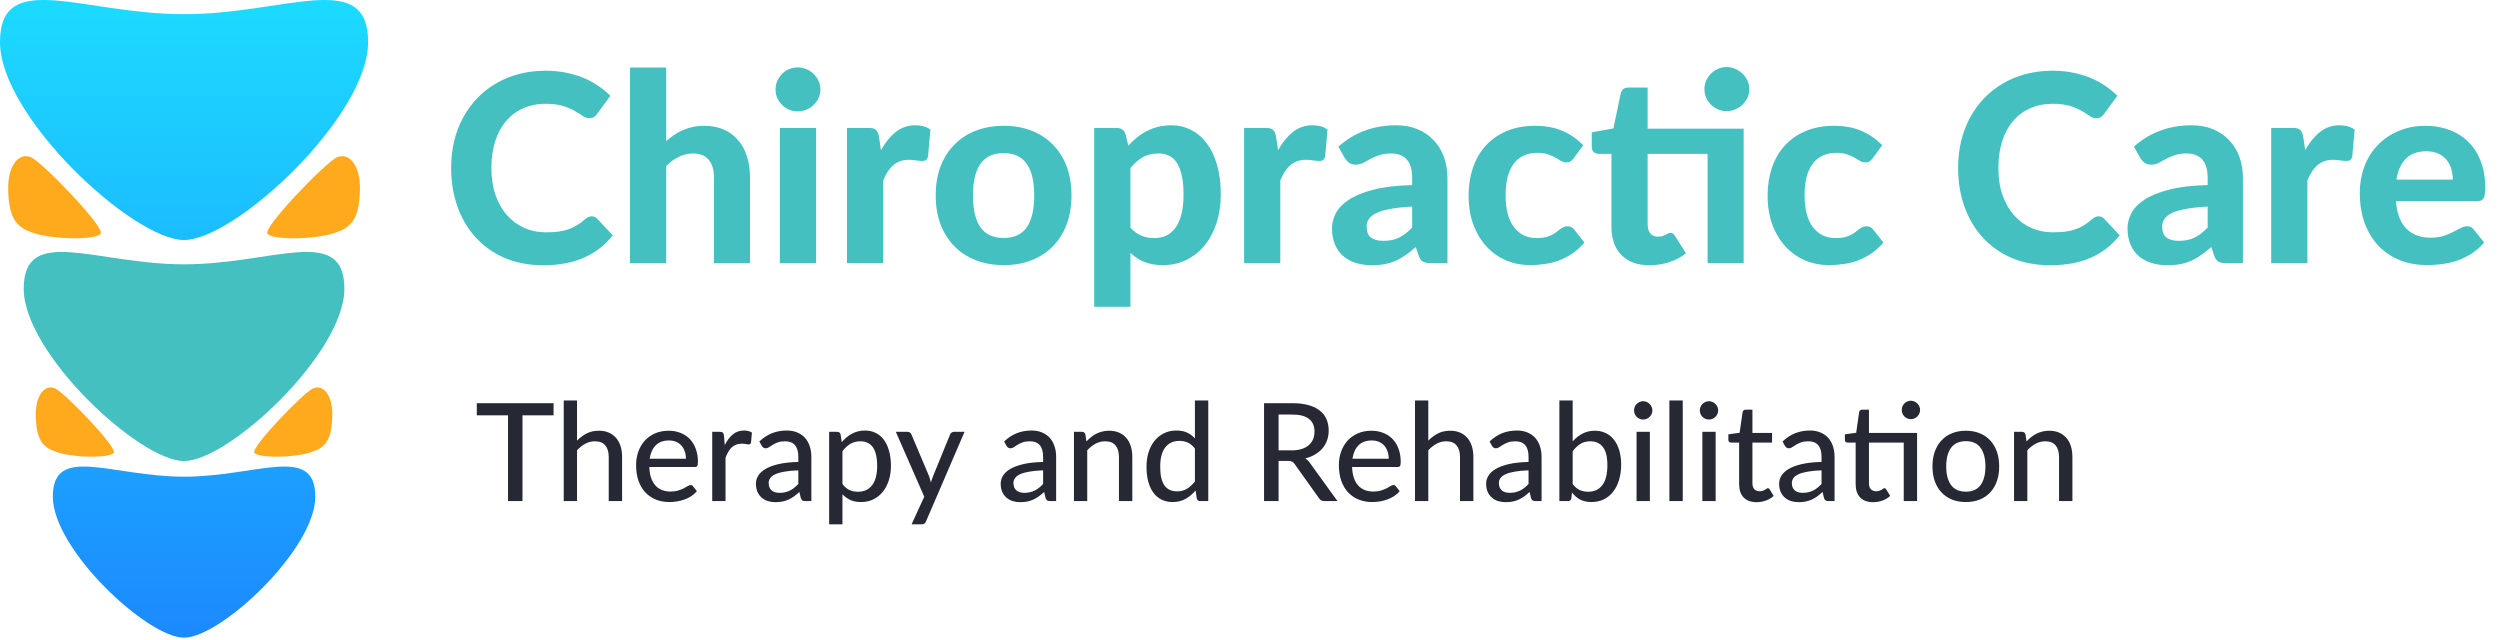
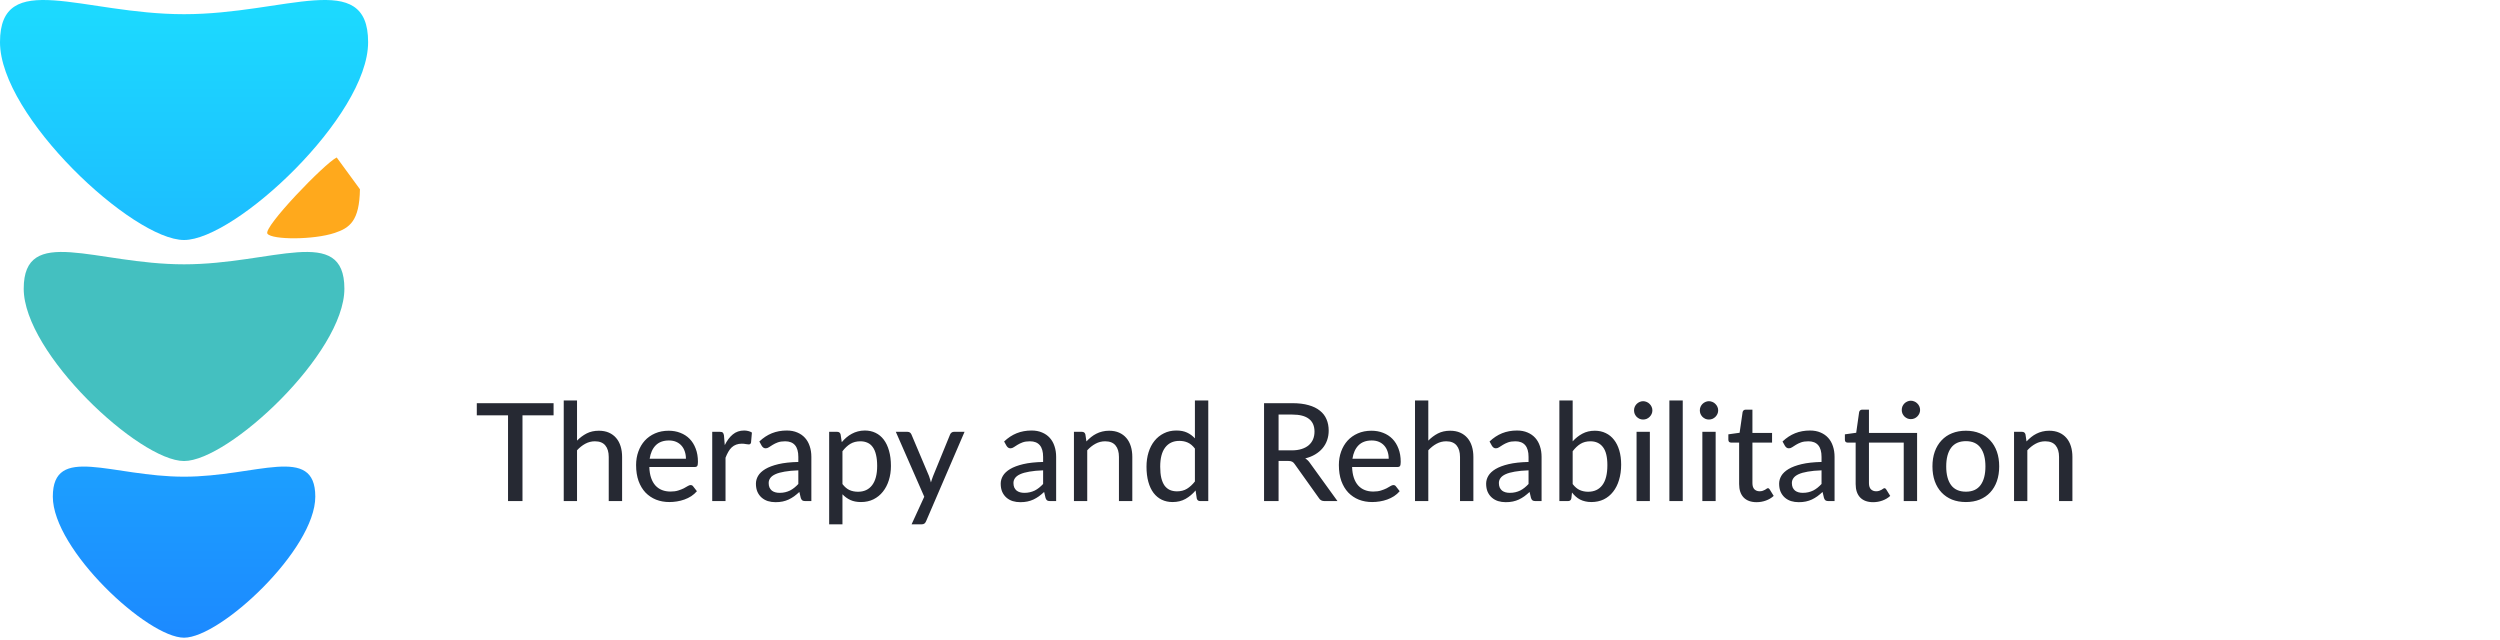
<svg xmlns="http://www.w3.org/2000/svg" width="445" height="114" viewBox="0 0 445 114" fill="none">
-   <path d="M105.309 38.504C105.699 38.504 106.025 38.644 106.29 38.925L109.069 41.89C107.699 43.633 105.994 44.956 103.955 45.859C101.932 46.762 99.519 47.213 96.717 47.213C94.18 47.213 91.899 46.785 89.876 45.929C87.852 45.057 86.132 43.851 84.716 42.31C83.299 40.769 82.209 38.94 81.447 36.823C80.684 34.706 80.302 32.395 80.302 29.888C80.302 28.207 80.481 26.612 80.84 25.102C81.213 23.576 81.75 22.175 82.451 20.899C83.151 19.622 83.992 18.471 84.972 17.443C85.969 16.416 87.089 15.544 88.335 14.828C89.58 14.097 90.934 13.544 92.397 13.17C93.876 12.781 95.448 12.587 97.114 12.587C98.359 12.587 99.534 12.696 100.64 12.914C101.76 13.132 102.803 13.435 103.768 13.824C104.733 14.213 105.621 14.688 106.43 15.248C107.255 15.793 107.995 16.393 108.648 17.046L106.29 20.268C106.15 20.471 105.971 20.65 105.753 20.805C105.535 20.961 105.239 21.039 104.866 21.039C104.492 21.039 104.111 20.907 103.722 20.642C103.348 20.378 102.881 20.082 102.321 19.755C101.776 19.428 101.083 19.132 100.243 18.868C99.418 18.603 98.367 18.471 97.091 18.471C95.674 18.471 94.374 18.727 93.191 19.241C92.008 19.755 90.989 20.502 90.132 21.483C89.292 22.448 88.638 23.639 88.171 25.055C87.704 26.472 87.471 28.083 87.471 29.888C87.471 31.71 87.72 33.336 88.218 34.768C88.731 36.185 89.424 37.383 90.296 38.364C91.183 39.345 92.211 40.092 93.378 40.606C94.561 41.104 95.822 41.353 97.161 41.353C97.954 41.353 98.671 41.314 99.309 41.236C99.963 41.158 100.562 41.026 101.107 40.839C101.667 40.652 102.188 40.411 102.671 40.115C103.169 39.819 103.667 39.446 104.165 38.995C104.337 38.854 104.516 38.738 104.702 38.644C104.889 38.551 105.092 38.504 105.309 38.504ZM118.58 25.125C119.032 24.72 119.499 24.355 119.981 24.028C120.479 23.685 121.001 23.397 121.545 23.164C122.106 22.915 122.697 22.728 123.32 22.603C123.958 22.463 124.643 22.393 125.375 22.393C126.682 22.393 127.842 22.619 128.854 23.07C129.866 23.522 130.714 24.152 131.399 24.962C132.099 25.771 132.621 26.736 132.963 27.857C133.321 28.978 133.5 30.207 133.5 31.546V46.84H127.079V31.546C127.079 30.207 126.768 29.172 126.145 28.441C125.523 27.694 124.604 27.32 123.39 27.32C122.487 27.32 121.639 27.515 120.845 27.904C120.051 28.293 119.296 28.838 118.58 29.538V46.84H112.136V12.026H118.58V25.125ZM145.263 22.767V46.84H138.818V22.767H145.263ZM146.033 15.926C146.033 16.47 145.924 16.976 145.706 17.443C145.488 17.91 145.193 18.323 144.819 18.681C144.461 19.039 144.033 19.319 143.535 19.521C143.052 19.724 142.531 19.825 141.971 19.825C141.441 19.825 140.935 19.724 140.453 19.521C139.986 19.319 139.573 19.039 139.215 18.681C138.857 18.323 138.569 17.91 138.351 17.443C138.149 16.976 138.048 16.47 138.048 15.926C138.048 15.381 138.149 14.875 138.351 14.408C138.569 13.925 138.857 13.505 139.215 13.147C139.573 12.789 139.986 12.509 140.453 12.306C140.935 12.104 141.441 12.003 141.971 12.003C142.531 12.003 143.052 12.104 143.535 12.306C144.033 12.509 144.461 12.789 144.819 13.147C145.193 13.505 145.488 13.925 145.706 14.408C145.924 14.875 146.033 15.381 146.033 15.926ZM156.81 26.736C157.572 25.366 158.452 24.285 159.448 23.491C160.444 22.697 161.612 22.3 162.95 22.3C164.04 22.3 164.927 22.557 165.612 23.07L165.192 27.834C165.114 28.145 164.99 28.363 164.818 28.487C164.663 28.596 164.445 28.651 164.165 28.651C163.916 28.651 163.558 28.62 163.091 28.558C162.624 28.48 162.188 28.441 161.783 28.441C161.191 28.441 160.662 28.526 160.195 28.698C159.744 28.869 159.339 29.11 158.981 29.421C158.623 29.733 158.296 30.114 158 30.566C157.72 31.017 157.456 31.531 157.207 32.106V46.84H150.762V22.767H154.568C155.222 22.767 155.673 22.884 155.922 23.117C156.171 23.351 156.35 23.755 156.459 24.331L156.81 26.736ZM178.675 22.393C180.481 22.393 182.123 22.681 183.602 23.257C185.081 23.833 186.349 24.658 187.408 25.732C188.466 26.791 189.284 28.083 189.86 29.608C190.436 31.134 190.724 32.854 190.724 34.768C190.724 36.683 190.436 38.411 189.86 39.952C189.284 41.477 188.466 42.777 187.408 43.851C186.349 44.925 185.081 45.75 183.602 46.326C182.123 46.902 180.481 47.19 178.675 47.19C176.854 47.19 175.196 46.902 173.702 46.326C172.223 45.75 170.955 44.925 169.896 43.851C168.838 42.777 168.013 41.477 167.421 39.952C166.845 38.411 166.557 36.683 166.557 34.768C166.557 32.854 166.845 31.134 167.421 29.608C168.013 28.083 168.838 26.791 169.896 25.732C170.955 24.658 172.223 23.833 173.702 23.257C175.196 22.681 176.854 22.393 178.675 22.393ZM178.675 42.357C180.512 42.357 181.874 41.726 182.761 40.465C183.649 39.189 184.092 37.298 184.092 34.792C184.092 32.301 183.649 30.425 182.761 29.165C181.874 27.888 180.512 27.25 178.675 27.25C176.792 27.25 175.407 27.888 174.519 29.165C173.632 30.425 173.188 32.301 173.188 34.792C173.188 37.298 173.632 39.189 174.519 40.465C175.407 41.726 176.792 42.357 178.675 42.357ZM201.214 40.489C201.821 41.189 202.475 41.68 203.176 41.96C203.892 42.24 204.654 42.38 205.464 42.38C206.242 42.38 206.95 42.232 207.589 41.937C208.227 41.641 208.772 41.182 209.223 40.559C209.69 39.921 210.048 39.111 210.297 38.131C210.546 37.15 210.671 35.983 210.671 34.628C210.671 33.29 210.562 32.153 210.344 31.219C210.141 30.285 209.846 29.53 209.456 28.954C209.083 28.378 208.624 27.966 208.079 27.717C207.534 27.452 206.927 27.32 206.258 27.32C205.121 27.32 204.164 27.546 203.386 27.997C202.623 28.433 201.899 29.079 201.214 29.935V40.489ZM200.841 25.919C201.323 25.39 201.837 24.907 202.382 24.471C202.927 24.02 203.51 23.639 204.133 23.327C204.756 23 205.425 22.751 206.141 22.58C206.857 22.393 207.635 22.3 208.476 22.3C209.768 22.3 210.951 22.58 212.025 23.14C213.115 23.685 214.048 24.487 214.827 25.545C215.605 26.588 216.212 27.873 216.648 29.398C217.084 30.924 217.302 32.667 217.302 34.628C217.302 36.434 217.053 38.107 216.555 39.648C216.072 41.174 215.379 42.497 214.477 43.618C213.574 44.738 212.484 45.618 211.208 46.256C209.947 46.879 208.538 47.19 206.981 47.19C205.674 47.19 204.561 46.995 203.643 46.606C202.74 46.217 201.93 45.688 201.214 45.019V54.615H194.77V22.767H198.739C199.549 22.767 200.086 23.14 200.35 23.888L200.841 25.919ZM227.496 26.736C228.258 25.366 229.138 24.285 230.134 23.491C231.13 22.697 232.298 22.3 233.636 22.3C234.726 22.3 235.613 22.557 236.298 23.07L235.878 27.834C235.8 28.145 235.676 28.363 235.504 28.487C235.349 28.596 235.131 28.651 234.851 28.651C234.601 28.651 234.243 28.62 233.776 28.558C233.309 28.48 232.874 28.441 232.469 28.441C231.877 28.441 231.348 28.526 230.881 28.698C230.43 28.869 230.025 29.11 229.667 29.421C229.309 29.733 228.982 30.114 228.686 30.566C228.406 31.017 228.142 31.531 227.892 32.106V46.84H221.448V22.767H225.254C225.908 22.767 226.359 22.884 226.608 23.117C226.857 23.351 227.036 23.755 227.145 24.331L227.496 26.736ZM251.363 36.776C249.791 36.854 248.483 36.994 247.44 37.197C246.397 37.383 245.564 37.633 244.942 37.944C244.335 38.255 243.899 38.613 243.634 39.018C243.385 39.407 243.261 39.835 243.261 40.302C243.261 41.236 243.517 41.898 244.031 42.287C244.56 42.676 245.292 42.87 246.226 42.87C247.3 42.87 248.226 42.684 249.004 42.31C249.798 41.921 250.584 41.322 251.363 40.512V36.776ZM238.241 26.106C239.657 24.829 241.221 23.88 242.934 23.257C244.646 22.619 246.498 22.3 248.491 22.3C249.923 22.3 251.199 22.533 252.32 23C253.456 23.467 254.414 24.121 255.192 24.962C255.986 25.787 256.593 26.775 257.013 27.927C257.434 29.079 257.644 30.34 257.644 31.71V46.84H254.702C254.095 46.84 253.628 46.754 253.301 46.583C252.989 46.412 252.733 46.054 252.53 45.509L252.017 43.968C251.409 44.497 250.818 44.964 250.242 45.369C249.682 45.774 249.098 46.116 248.491 46.396C247.884 46.661 247.23 46.863 246.529 47.003C245.845 47.143 245.074 47.213 244.218 47.213C243.159 47.213 242.194 47.073 241.323 46.793C240.451 46.513 239.696 46.1 239.058 45.556C238.435 44.995 237.953 44.303 237.61 43.478C237.268 42.653 237.096 41.703 237.096 40.629C237.096 39.742 237.322 38.854 237.774 37.967C238.225 37.08 238.995 36.278 240.085 35.562C241.19 34.831 242.654 34.231 244.475 33.764C246.312 33.282 248.608 33.009 251.363 32.947V31.71C251.363 30.2 251.044 29.095 250.405 28.394C249.767 27.678 248.849 27.32 247.65 27.32C246.763 27.32 246.024 27.429 245.432 27.647C244.841 27.849 244.319 28.075 243.868 28.324C243.432 28.558 243.019 28.783 242.63 29.001C242.241 29.203 241.79 29.305 241.276 29.305C240.824 29.305 240.443 29.196 240.132 28.978C239.836 28.744 239.587 28.472 239.385 28.16L238.241 26.106ZM280.139 28.137C279.952 28.386 279.766 28.581 279.579 28.721C279.392 28.845 279.127 28.908 278.785 28.908C278.474 28.908 278.17 28.822 277.874 28.651C277.594 28.464 277.267 28.27 276.894 28.067C276.52 27.849 276.076 27.655 275.563 27.483C275.049 27.297 274.411 27.203 273.648 27.203C272.683 27.203 271.842 27.382 271.126 27.74C270.426 28.083 269.842 28.581 269.375 29.235C268.908 29.888 268.558 30.682 268.324 31.616C268.107 32.55 267.998 33.601 267.998 34.768C267.998 37.228 268.488 39.111 269.469 40.419C270.465 41.726 271.819 42.38 273.531 42.38C274.123 42.38 274.629 42.334 275.049 42.24C275.485 42.131 275.858 41.999 276.17 41.843C276.497 41.688 276.777 41.516 277.01 41.329C277.244 41.143 277.462 40.971 277.664 40.816C277.882 40.66 278.092 40.536 278.295 40.442C278.512 40.333 278.754 40.279 279.018 40.279C279.516 40.279 279.906 40.465 280.186 40.839L282.03 43.174C281.345 43.968 280.614 44.63 279.836 45.159C279.057 45.672 278.248 46.085 277.407 46.396C276.582 46.692 275.742 46.894 274.886 47.003C274.029 47.128 273.181 47.19 272.34 47.19C270.862 47.19 269.461 46.918 268.138 46.373C266.815 45.812 265.655 45.003 264.659 43.944C263.662 42.886 262.869 41.586 262.277 40.045C261.701 38.504 261.413 36.745 261.413 34.768C261.413 33.009 261.67 31.375 262.184 29.865C262.697 28.355 263.452 27.047 264.448 25.942C265.445 24.837 266.674 23.973 268.138 23.351C269.616 22.712 271.321 22.393 273.251 22.393C275.088 22.393 276.699 22.689 278.084 23.281C279.47 23.872 280.715 24.728 281.82 25.849L280.139 28.137ZM310.37 46.84H303.949V27.39H293.279V39.952C293.279 40.621 293.435 41.15 293.746 41.54C294.073 41.929 294.532 42.123 295.123 42.123C295.435 42.123 295.699 42.092 295.917 42.03C296.135 41.952 296.322 41.874 296.478 41.796C296.633 41.703 296.773 41.625 296.898 41.563C297.038 41.485 297.178 41.446 297.318 41.446C297.505 41.446 297.661 41.493 297.785 41.586C297.91 41.664 298.034 41.804 298.159 42.007L300.097 45.089C299.21 45.789 298.206 46.318 297.085 46.676C295.964 47.034 294.804 47.213 293.606 47.213C292.516 47.213 291.551 47.058 290.71 46.746C289.87 46.42 289.162 45.96 288.586 45.369C288.01 44.777 287.574 44.061 287.278 43.221C286.982 42.38 286.834 41.431 286.834 40.372V27.39H284.57C284.227 27.39 283.931 27.281 283.682 27.063C283.449 26.845 283.332 26.518 283.332 26.082V23.561L287.185 22.86L288.492 16.626C288.664 15.926 289.138 15.575 289.917 15.575H293.279V22.907H310.37V46.84ZM311.374 15.879C311.374 16.408 311.265 16.914 311.048 17.397C310.83 17.863 310.534 18.276 310.16 18.634C309.802 18.977 309.374 19.257 308.876 19.475C308.394 19.677 307.872 19.778 307.312 19.778C306.782 19.778 306.277 19.677 305.794 19.475C305.327 19.257 304.915 18.977 304.556 18.634C304.198 18.276 303.91 17.863 303.693 17.397C303.49 16.914 303.389 16.408 303.389 15.879C303.389 15.334 303.49 14.828 303.693 14.361C303.91 13.879 304.198 13.458 304.556 13.1C304.915 12.742 305.327 12.462 305.794 12.26C306.277 12.042 306.782 11.933 307.312 11.933C307.872 11.933 308.394 12.042 308.876 12.26C309.374 12.462 309.802 12.742 310.16 13.1C310.534 13.458 310.83 13.879 311.048 14.361C311.265 14.828 311.374 15.334 311.374 15.879ZM333.359 28.137C333.172 28.386 332.985 28.581 332.798 28.721C332.612 28.845 332.347 28.908 332.005 28.908C331.693 28.908 331.39 28.822 331.094 28.651C330.814 28.464 330.487 28.27 330.113 28.067C329.74 27.849 329.296 27.655 328.782 27.483C328.269 27.297 327.63 27.203 326.868 27.203C325.903 27.203 325.062 27.382 324.346 27.74C323.646 28.083 323.062 28.581 322.595 29.235C322.128 29.888 321.778 30.682 321.544 31.616C321.326 32.55 321.217 33.601 321.217 34.768C321.217 37.228 321.708 39.111 322.688 40.419C323.684 41.726 325.039 42.38 326.751 42.38C327.342 42.38 327.848 42.334 328.269 42.24C328.705 42.131 329.078 41.999 329.389 41.843C329.716 41.688 329.996 41.516 330.23 41.329C330.463 41.143 330.681 40.971 330.884 40.816C331.102 40.66 331.312 40.536 331.514 40.442C331.732 40.333 331.973 40.279 332.238 40.279C332.736 40.279 333.125 40.465 333.405 40.839L335.25 43.174C334.565 43.968 333.834 44.63 333.055 45.159C332.277 45.672 331.467 46.085 330.627 46.396C329.802 46.692 328.961 46.894 328.105 47.003C327.249 47.128 326.401 47.19 325.56 47.19C324.081 47.19 322.68 46.918 321.357 46.373C320.034 45.812 318.875 45.003 317.878 43.944C316.882 42.886 316.088 41.586 315.497 40.045C314.921 38.504 314.633 36.745 314.633 34.768C314.633 33.009 314.89 31.375 315.403 29.865C315.917 28.355 316.672 27.047 317.668 25.942C318.664 24.837 319.894 23.973 321.357 23.351C322.836 22.712 324.541 22.393 326.471 22.393C328.308 22.393 329.919 22.689 331.304 23.281C332.689 23.872 333.935 24.728 335.04 25.849L333.359 28.137ZM373.551 38.504C373.94 38.504 374.267 38.644 374.532 38.925L377.31 41.89C375.94 43.633 374.236 44.956 372.197 45.859C370.173 46.762 367.76 47.213 364.959 47.213C362.421 47.213 360.141 46.785 358.117 45.929C356.094 45.057 354.374 43.851 352.957 42.31C351.541 40.769 350.451 38.94 349.688 36.823C348.925 34.706 348.544 32.395 348.544 29.888C348.544 28.207 348.723 26.612 349.081 25.102C349.455 23.576 349.992 22.175 350.692 20.899C351.393 19.622 352.233 18.471 353.214 17.443C354.21 16.416 355.331 15.544 356.576 14.828C357.822 14.097 359.176 13.544 360.639 13.17C362.118 12.781 363.69 12.587 365.355 12.587C366.601 12.587 367.776 12.696 368.881 12.914C370.002 13.132 371.045 13.435 372.01 13.824C372.975 14.213 373.862 14.688 374.672 15.248C375.497 15.793 376.236 16.393 376.89 17.046L374.532 20.268C374.392 20.471 374.213 20.65 373.995 20.805C373.777 20.961 373.481 21.039 373.107 21.039C372.734 21.039 372.352 20.907 371.963 20.642C371.59 20.378 371.123 20.082 370.562 19.755C370.018 19.428 369.325 19.132 368.484 18.868C367.659 18.603 366.609 18.471 365.332 18.471C363.916 18.471 362.616 18.727 361.433 19.241C360.25 19.755 359.23 20.502 358.374 21.483C357.534 22.448 356.88 23.639 356.413 25.055C355.946 26.472 355.712 28.083 355.712 29.888C355.712 31.71 355.961 33.336 356.459 34.768C356.973 36.185 357.666 37.383 358.538 38.364C359.425 39.345 360.452 40.092 361.62 40.606C362.803 41.104 364.064 41.353 365.402 41.353C366.196 41.353 366.912 41.314 367.55 41.236C368.204 41.158 368.803 41.026 369.348 40.839C369.909 40.652 370.43 40.411 370.913 40.115C371.411 39.819 371.909 39.446 372.407 38.995C372.578 38.854 372.757 38.738 372.944 38.644C373.131 38.551 373.333 38.504 373.551 38.504ZM392.963 36.776C391.39 36.854 390.083 36.994 389.04 37.197C387.997 37.383 387.164 37.633 386.542 37.944C385.934 38.255 385.499 38.613 385.234 39.018C384.985 39.407 384.86 39.835 384.86 40.302C384.86 41.236 385.117 41.898 385.631 42.287C386.16 42.676 386.892 42.87 387.826 42.87C388.9 42.87 389.826 42.684 390.604 42.31C391.398 41.921 392.184 41.322 392.963 40.512V36.776ZM379.84 26.106C381.257 24.829 382.821 23.88 384.534 23.257C386.246 22.619 388.098 22.3 390.091 22.3C391.523 22.3 392.799 22.533 393.92 23C395.056 23.467 396.014 24.121 396.792 24.962C397.586 25.787 398.193 26.775 398.613 27.927C399.033 29.079 399.243 30.34 399.243 31.71V46.84H396.302C395.694 46.84 395.227 46.754 394.901 46.583C394.589 46.412 394.332 46.054 394.13 45.509L393.616 43.968C393.009 44.497 392.418 44.964 391.842 45.369C391.281 45.774 390.698 46.116 390.091 46.396C389.484 46.661 388.83 46.863 388.129 47.003C387.444 47.143 386.674 47.213 385.818 47.213C384.759 47.213 383.794 47.073 382.922 46.793C382.051 46.513 381.296 46.1 380.658 45.556C380.035 44.995 379.552 44.303 379.21 43.478C378.867 42.653 378.696 41.703 378.696 40.629C378.696 39.742 378.922 38.854 379.373 37.967C379.825 37.08 380.595 36.278 381.685 35.562C382.79 34.831 384.253 34.231 386.075 33.764C387.911 33.282 390.207 33.009 392.963 32.947V31.71C392.963 30.2 392.643 29.095 392.005 28.394C391.367 27.678 390.449 27.32 389.25 27.32C388.363 27.32 387.623 27.429 387.032 27.647C386.44 27.849 385.919 28.075 385.467 28.324C385.032 28.558 384.619 28.783 384.23 29.001C383.841 29.203 383.389 29.305 382.876 29.305C382.424 29.305 382.043 29.196 381.732 28.978C381.436 28.744 381.187 28.472 380.984 28.16L379.84 26.106ZM410.321 26.736C411.084 25.366 411.963 24.285 412.96 23.491C413.956 22.697 415.123 22.3 416.462 22.3C417.552 22.3 418.439 22.557 419.124 23.07L418.704 27.834C418.626 28.145 418.501 28.363 418.33 28.487C418.174 28.596 417.956 28.651 417.676 28.651C417.427 28.651 417.069 28.62 416.602 28.558C416.135 28.48 415.699 28.441 415.295 28.441C414.703 28.441 414.174 28.526 413.707 28.698C413.255 28.869 412.851 29.11 412.493 29.421C412.135 29.733 411.808 30.114 411.512 30.566C411.232 31.017 410.967 31.531 410.718 32.106V46.84H404.274V22.767H408.08C408.733 22.767 409.185 22.884 409.434 23.117C409.683 23.351 409.862 23.755 409.971 24.331L410.321 26.736ZM436.6 31.966C436.6 31.297 436.507 30.659 436.32 30.052C436.149 29.445 435.868 28.908 435.479 28.441C435.09 27.974 434.6 27.608 434.008 27.343C433.417 27.063 432.708 26.923 431.883 26.923C430.342 26.923 429.136 27.359 428.264 28.231C427.393 29.102 426.824 30.348 426.56 31.966H436.6ZM426.466 35.796C426.669 38.053 427.307 39.703 428.381 40.746C429.471 41.789 430.887 42.31 432.631 42.31C433.518 42.31 434.281 42.209 434.919 42.007C435.573 41.789 436.141 41.555 436.623 41.306C437.121 41.041 437.565 40.808 437.954 40.606C438.359 40.388 438.756 40.279 439.145 40.279C439.643 40.279 440.032 40.465 440.312 40.839L442.18 43.174C441.495 43.968 440.741 44.63 439.916 45.159C439.091 45.672 438.234 46.085 437.347 46.396C436.46 46.692 435.565 46.894 434.662 47.003C433.759 47.128 432.887 47.19 432.047 47.19C430.366 47.19 428.794 46.918 427.33 46.373C425.883 45.812 424.614 44.995 423.524 43.921C422.45 42.832 421.602 41.485 420.979 39.882C420.357 38.279 420.045 36.418 420.045 34.301C420.045 32.667 420.31 31.126 420.839 29.678C421.384 28.231 422.162 26.97 423.174 25.896C424.186 24.822 425.416 23.973 426.863 23.351C428.311 22.712 429.945 22.393 431.767 22.393C433.308 22.393 434.724 22.642 436.016 23.14C437.324 23.623 438.445 24.331 439.378 25.265C440.328 26.199 441.06 27.351 441.573 28.721C442.103 30.075 442.367 31.624 442.367 33.367C442.367 33.85 442.344 34.247 442.297 34.558C442.25 34.87 442.173 35.119 442.064 35.305C441.955 35.492 441.807 35.624 441.62 35.702C441.433 35.765 441.192 35.796 440.896 35.796H426.466Z" fill="#44C0C0" />
  <path d="M98.537 73.926H93.002V89.194H90.429V73.926H84.87V71.765H98.537V73.926ZM102.711 78.429C103.229 77.903 103.8 77.478 104.423 77.154C105.054 76.831 105.778 76.669 106.595 76.669C107.275 76.669 107.87 76.782 108.38 77.008C108.897 77.235 109.33 77.555 109.678 77.967C110.026 78.372 110.289 78.861 110.467 79.436C110.645 80.01 110.734 80.646 110.734 81.341V89.194H108.355V81.341C108.355 80.46 108.153 79.776 107.748 79.29C107.344 78.797 106.725 78.55 105.891 78.55C105.285 78.55 104.714 78.696 104.18 78.987C103.654 79.27 103.165 79.659 102.711 80.152V89.194H100.345V71.28H102.711V78.429ZM122.096 81.657C122.096 81.188 122.028 80.755 121.89 80.358C121.761 79.962 121.566 79.618 121.307 79.327C121.049 79.035 120.733 78.809 120.361 78.647C119.989 78.485 119.56 78.404 119.074 78.404C118.079 78.404 117.294 78.692 116.72 79.266C116.153 79.841 115.793 80.638 115.639 81.657H122.096ZM124.051 87.434C123.759 87.774 123.423 88.07 123.043 88.32C122.663 88.563 122.258 88.761 121.829 88.915C121.401 89.069 120.955 89.182 120.494 89.255C120.041 89.328 119.592 89.364 119.147 89.364C118.297 89.364 117.509 89.223 116.78 88.939C116.06 88.648 115.433 88.227 114.899 87.677C114.373 87.119 113.96 86.431 113.661 85.614C113.37 84.788 113.224 83.842 113.224 82.774C113.224 81.916 113.358 81.119 113.625 80.383C113.892 79.638 114.272 78.991 114.765 78.441C115.267 77.891 115.878 77.458 116.598 77.142C117.318 76.826 118.128 76.669 119.026 76.669C119.778 76.669 120.47 76.794 121.101 77.045C121.74 77.288 122.291 77.644 122.752 78.113C123.213 78.582 123.573 79.161 123.832 79.849C124.099 80.536 124.233 81.321 124.233 82.203C124.233 82.567 124.192 82.814 124.111 82.944C124.03 83.065 123.881 83.126 123.662 83.126H115.579C115.603 83.862 115.708 84.505 115.894 85.055C116.08 85.598 116.335 86.051 116.659 86.415C116.991 86.779 117.383 87.05 117.836 87.228C118.289 87.406 118.795 87.495 119.353 87.495C119.879 87.495 120.332 87.434 120.713 87.313C121.101 87.192 121.433 87.062 121.708 86.925C121.991 86.779 122.226 86.645 122.412 86.524C122.606 86.403 122.776 86.342 122.922 86.342C123.116 86.342 123.266 86.415 123.371 86.561L124.051 87.434ZM129.01 79.23C129.406 78.421 129.884 77.785 130.442 77.324C131 76.863 131.672 76.632 132.457 76.632C132.724 76.632 132.975 76.665 133.209 76.729C133.452 76.786 133.662 76.875 133.84 76.996L133.683 78.781C133.626 78.999 133.492 79.108 133.282 79.108C133.169 79.108 132.999 79.088 132.772 79.048C132.546 78.999 132.303 78.975 132.044 78.975C131.664 78.975 131.328 79.031 131.037 79.145C130.745 79.25 130.482 79.412 130.248 79.63C130.021 79.841 129.819 80.103 129.641 80.419C129.463 80.727 129.297 81.079 129.143 81.475V89.194H126.776V76.863H128.136C128.395 76.863 128.569 76.911 128.658 77.008C128.755 77.097 128.824 77.259 128.864 77.494L129.01 79.23ZM142.103 83.72C141.141 83.753 140.323 83.83 139.652 83.951C138.98 84.064 138.434 84.218 138.013 84.412C137.592 84.606 137.289 84.837 137.103 85.104C136.917 85.363 136.824 85.654 136.824 85.978C136.824 86.285 136.872 86.552 136.969 86.779C137.075 86.998 137.212 87.18 137.382 87.325C137.56 87.463 137.766 87.564 138.001 87.629C138.236 87.693 138.491 87.726 138.766 87.726C139.13 87.726 139.462 87.689 139.761 87.617C140.068 87.544 140.356 87.442 140.623 87.313C140.89 87.175 141.145 87.01 141.387 86.815C141.63 86.621 141.869 86.399 142.103 86.148V83.72ZM135.161 78.586C135.849 77.931 136.593 77.441 137.394 77.118C138.203 76.794 139.089 76.632 140.052 76.632C140.756 76.632 141.379 76.75 141.921 76.984C142.463 77.211 142.921 77.53 143.293 77.943C143.665 78.356 143.944 78.849 144.13 79.424C144.325 79.998 144.422 80.633 144.422 81.329V89.194H143.366C143.131 89.194 142.953 89.158 142.832 89.085C142.71 89.004 142.613 88.859 142.54 88.648L142.285 87.568C141.97 87.859 141.658 88.118 141.351 88.345C141.043 88.563 140.72 88.753 140.38 88.915C140.048 89.069 139.692 89.186 139.312 89.267C138.932 89.348 138.511 89.388 138.05 89.388C137.564 89.388 137.107 89.324 136.678 89.194C136.257 89.057 135.889 88.85 135.574 88.575C135.258 88.3 135.007 87.956 134.821 87.544C134.643 87.131 134.554 86.65 134.554 86.099C134.554 85.614 134.683 85.149 134.942 84.704C135.209 84.25 135.638 83.846 136.229 83.49C136.828 83.134 137.605 82.843 138.559 82.616C139.522 82.389 140.704 82.26 142.103 82.228V81.329C142.103 80.399 141.905 79.703 141.509 79.242C141.112 78.781 140.53 78.55 139.761 78.55C139.243 78.55 138.806 78.615 138.45 78.744C138.102 78.874 137.799 79.019 137.54 79.181C137.289 79.335 137.066 79.476 136.872 79.606C136.686 79.735 136.492 79.8 136.29 79.8C136.128 79.8 135.986 79.756 135.865 79.667C135.752 79.578 135.659 79.472 135.586 79.351L135.161 78.586ZM149.957 86.16C150.345 86.67 150.762 87.026 151.207 87.228C151.66 87.43 152.166 87.531 152.724 87.531C153.808 87.531 154.646 87.143 155.237 86.366C155.835 85.582 156.135 84.441 156.135 82.944C156.135 82.159 156.066 81.491 155.928 80.941C155.799 80.383 155.605 79.93 155.346 79.582C155.095 79.226 154.783 78.967 154.411 78.805C154.039 78.635 153.618 78.55 153.149 78.55C152.461 78.55 151.862 78.704 151.353 79.011C150.851 79.319 150.386 79.756 149.957 80.322V86.16ZM149.835 78.708C150.094 78.4 150.369 78.121 150.661 77.87C150.96 77.611 151.28 77.393 151.62 77.215C151.959 77.029 152.32 76.887 152.7 76.79C153.088 76.685 153.501 76.632 153.938 76.632C154.642 76.632 155.277 76.77 155.843 77.045C156.418 77.32 156.907 77.725 157.312 78.259C157.717 78.793 158.028 79.452 158.247 80.237C158.473 81.022 158.586 81.924 158.586 82.944C158.586 83.858 158.461 84.708 158.21 85.493C157.967 86.269 157.615 86.945 157.154 87.519C156.701 88.094 156.143 88.547 155.479 88.879C154.824 89.202 154.084 89.364 153.258 89.364C152.522 89.364 151.891 89.243 151.365 89C150.839 88.757 150.369 88.418 149.957 87.981V93.333H147.59V76.863H149.01C149.342 76.863 149.548 77.021 149.629 77.336L149.835 78.708ZM171.691 76.863L164.845 92.775C164.772 92.953 164.675 93.09 164.554 93.188C164.432 93.285 164.254 93.333 164.02 93.333H162.26L164.517 88.418L159.456 76.863H161.519C161.722 76.863 161.88 76.911 161.993 77.008C162.106 77.106 162.187 77.215 162.236 77.336L165.367 84.74C165.432 84.926 165.492 85.116 165.549 85.31C165.614 85.496 165.666 85.683 165.707 85.869C165.764 85.674 165.824 85.484 165.889 85.298C165.954 85.104 166.022 84.914 166.095 84.728L169.117 77.336C169.174 77.199 169.263 77.085 169.384 76.996C169.506 76.907 169.643 76.863 169.797 76.863H171.691ZM185.674 83.72C184.712 83.753 183.894 83.83 183.223 83.951C182.551 84.064 182.005 84.218 181.584 84.412C181.163 84.606 180.86 84.837 180.674 85.104C180.488 85.363 180.395 85.654 180.395 85.978C180.395 86.285 180.443 86.552 180.54 86.779C180.646 86.998 180.783 87.18 180.953 87.325C181.131 87.463 181.337 87.564 181.572 87.629C181.807 87.693 182.062 87.726 182.337 87.726C182.701 87.726 183.033 87.689 183.332 87.617C183.639 87.544 183.927 87.442 184.194 87.313C184.461 87.175 184.716 87.01 184.958 86.815C185.201 86.621 185.44 86.399 185.674 86.148V83.72ZM178.732 78.586C179.42 77.931 180.164 77.441 180.965 77.118C181.774 76.794 182.66 76.632 183.623 76.632C184.327 76.632 184.95 76.75 185.492 76.984C186.035 77.211 186.492 77.53 186.864 77.943C187.236 78.356 187.515 78.849 187.701 79.424C187.896 79.998 187.993 80.633 187.993 81.329V89.194H186.937C186.702 89.194 186.524 89.158 186.403 89.085C186.281 89.004 186.184 88.859 186.111 88.648L185.856 87.568C185.541 87.859 185.229 88.118 184.922 88.345C184.614 88.563 184.291 88.753 183.951 88.915C183.619 89.069 183.263 89.186 182.883 89.267C182.503 89.348 182.082 89.388 181.621 89.388C181.135 89.388 180.678 89.324 180.249 89.194C179.828 89.057 179.46 88.85 179.145 88.575C178.829 88.3 178.578 87.956 178.392 87.544C178.214 87.131 178.125 86.65 178.125 86.099C178.125 85.614 178.254 85.149 178.513 84.704C178.78 84.25 179.209 83.846 179.8 83.49C180.399 83.134 181.176 82.843 182.13 82.616C183.093 82.389 184.275 82.26 185.674 82.228V81.329C185.674 80.399 185.476 79.703 185.08 79.242C184.683 78.781 184.101 78.55 183.332 78.55C182.814 78.55 182.377 78.615 182.021 78.744C181.673 78.874 181.37 79.019 181.111 79.181C180.86 79.335 180.637 79.476 180.443 79.606C180.257 79.735 180.063 79.8 179.861 79.8C179.699 79.8 179.557 79.756 179.436 79.667C179.323 79.578 179.23 79.472 179.157 79.351L178.732 78.586ZM193.382 78.574C193.649 78.291 193.928 78.032 194.22 77.797C194.511 77.563 194.818 77.365 195.142 77.203C195.474 77.033 195.826 76.903 196.198 76.814C196.578 76.717 196.983 76.669 197.412 76.669C198.091 76.669 198.686 76.782 199.196 77.008C199.714 77.235 200.147 77.555 200.495 77.967C200.843 78.372 201.106 78.861 201.284 79.436C201.462 80.01 201.551 80.646 201.551 81.341V89.194H199.172V81.341C199.172 80.46 198.969 79.776 198.565 79.29C198.16 78.797 197.541 78.55 196.708 78.55C196.101 78.55 195.53 78.696 194.996 78.987C194.47 79.27 193.981 79.659 193.528 80.152V89.194H191.161V76.863H192.581C192.913 76.863 193.119 77.021 193.2 77.336L193.382 78.574ZM212.694 79.849C212.306 79.339 211.885 78.983 211.432 78.781C210.987 78.578 210.485 78.477 209.927 78.477C208.843 78.477 208.001 78.87 207.402 79.654C206.812 80.431 206.516 81.568 206.516 83.065C206.516 83.85 206.581 84.522 206.711 85.08C206.848 85.63 207.042 86.083 207.293 86.439C207.552 86.787 207.868 87.046 208.24 87.216C208.612 87.378 209.033 87.459 209.502 87.459C210.19 87.459 210.785 87.305 211.286 86.998C211.788 86.69 212.257 86.257 212.694 85.699V79.849ZM215.073 71.28V89.194H213.641C213.309 89.194 213.103 89.037 213.022 88.721L212.816 87.301C212.29 87.924 211.691 88.426 211.019 88.806C210.356 89.178 209.587 89.364 208.713 89.364C208.009 89.364 207.37 89.227 206.796 88.952C206.229 88.677 205.744 88.276 205.339 87.75C204.935 87.216 204.623 86.556 204.405 85.772C204.186 84.987 204.077 84.085 204.077 83.065C204.077 82.151 204.198 81.301 204.441 80.516C204.684 79.731 205.036 79.052 205.497 78.477C205.958 77.903 206.516 77.454 207.172 77.13C207.827 76.798 208.568 76.632 209.393 76.632C210.137 76.632 210.769 76.754 211.286 76.996C211.812 77.239 212.282 77.583 212.694 78.028V71.28H215.073ZM229.94 80.164C230.604 80.164 231.186 80.083 231.688 79.921C232.198 79.76 232.623 79.533 232.962 79.242C233.302 78.942 233.557 78.59 233.727 78.186C233.897 77.773 233.982 77.32 233.982 76.826C233.982 75.823 233.65 75.067 232.987 74.557C232.331 74.047 231.344 73.792 230.025 73.792H227.586V80.164H229.94ZM238.072 89.194H235.766C235.305 89.194 234.969 89.012 234.759 88.648L230.45 82.604C230.313 82.401 230.163 82.26 230.001 82.179C229.839 82.09 229.596 82.046 229.273 82.046H227.586V89.194H225V71.765H230.025C231.15 71.765 232.117 71.882 232.926 72.117C233.743 72.344 234.415 72.671 234.941 73.1C235.475 73.521 235.867 74.031 236.118 74.63C236.377 75.228 236.507 75.9 236.507 76.644C236.507 77.251 236.414 77.822 236.227 78.356C236.041 78.89 235.766 79.371 235.402 79.8C235.046 80.221 234.609 80.585 234.091 80.892C233.573 81.2 232.987 81.435 232.331 81.596C232.655 81.791 232.934 82.062 233.169 82.41L238.072 89.194ZM247.191 81.657C247.191 81.188 247.122 80.755 246.985 80.358C246.855 79.962 246.661 79.618 246.402 79.327C246.143 79.035 245.828 78.809 245.456 78.647C245.083 78.485 244.654 78.404 244.169 78.404C243.174 78.404 242.389 78.692 241.814 79.266C241.248 79.841 240.888 80.638 240.734 81.657H247.191ZM249.145 87.434C248.854 87.774 248.518 88.07 248.138 88.32C247.758 88.563 247.353 88.761 246.924 88.915C246.495 89.069 246.05 89.182 245.589 89.255C245.136 89.328 244.687 89.364 244.242 89.364C243.392 89.364 242.603 89.223 241.875 88.939C241.155 88.648 240.528 88.227 239.994 87.677C239.468 87.119 239.055 86.431 238.756 85.614C238.464 84.788 238.319 83.842 238.319 82.774C238.319 81.916 238.452 81.119 238.719 80.383C238.986 79.638 239.367 78.991 239.86 78.441C240.362 77.891 240.973 77.458 241.693 77.142C242.413 76.826 243.222 76.669 244.12 76.669C244.873 76.669 245.565 76.794 246.196 77.045C246.835 77.288 247.385 77.644 247.847 78.113C248.308 78.582 248.668 79.161 248.927 79.849C249.194 80.536 249.327 81.321 249.327 82.203C249.327 82.567 249.287 82.814 249.206 82.944C249.125 83.065 248.975 83.126 248.757 83.126H240.673C240.698 83.862 240.803 84.505 240.989 85.055C241.175 85.598 241.43 86.051 241.754 86.415C242.085 86.779 242.478 87.05 242.931 87.228C243.384 87.406 243.89 87.495 244.448 87.495C244.974 87.495 245.427 87.434 245.808 87.313C246.196 87.192 246.528 87.062 246.803 86.925C247.086 86.779 247.321 86.645 247.507 86.524C247.701 86.403 247.871 86.342 248.017 86.342C248.211 86.342 248.36 86.415 248.466 86.561L249.145 87.434ZM254.238 78.429C254.756 77.903 255.326 77.478 255.949 77.154C256.581 76.831 257.305 76.669 258.122 76.669C258.802 76.669 259.396 76.782 259.906 77.008C260.424 77.235 260.857 77.555 261.205 77.967C261.553 78.372 261.816 78.861 261.994 79.436C262.172 80.01 262.261 80.646 262.261 81.341V89.194H259.882V81.341C259.882 80.46 259.68 79.776 259.275 79.29C258.87 78.797 258.251 78.55 257.418 78.55C256.811 78.55 256.241 78.696 255.707 78.987C255.181 79.27 254.691 79.659 254.238 80.152V89.194H251.871V71.28H254.238V78.429ZM272.082 83.72C271.119 83.753 270.301 83.83 269.63 83.951C268.958 84.064 268.412 84.218 267.991 84.412C267.571 84.606 267.267 84.837 267.081 85.104C266.895 85.363 266.802 85.654 266.802 85.978C266.802 86.285 266.85 86.552 266.947 86.779C267.053 86.998 267.19 87.18 267.36 87.325C267.538 87.463 267.745 87.564 267.979 87.629C268.214 87.693 268.469 87.726 268.744 87.726C269.108 87.726 269.44 87.689 269.739 87.617C270.047 87.544 270.334 87.442 270.601 87.313C270.868 87.175 271.123 87.01 271.365 86.815C271.608 86.621 271.847 86.399 272.082 86.148V83.72ZM265.139 78.586C265.827 77.931 266.571 77.441 267.372 77.118C268.181 76.794 269.067 76.632 270.03 76.632C270.734 76.632 271.357 76.75 271.9 76.984C272.442 77.211 272.899 77.53 273.271 77.943C273.643 78.356 273.922 78.849 274.108 79.424C274.303 79.998 274.4 80.633 274.4 81.329V89.194H273.344C273.109 89.194 272.931 89.158 272.81 89.085C272.688 89.004 272.591 88.859 272.519 88.648L272.264 87.568C271.948 87.859 271.637 88.118 271.329 88.345C271.022 88.563 270.698 88.753 270.358 88.915C270.026 89.069 269.67 89.186 269.29 89.267C268.91 89.348 268.489 89.388 268.028 89.388C267.542 89.388 267.085 89.324 266.656 89.194C266.235 89.057 265.867 88.85 265.552 88.575C265.236 88.3 264.985 87.956 264.799 87.544C264.621 87.131 264.532 86.65 264.532 86.099C264.532 85.614 264.662 85.149 264.921 84.704C265.188 84.25 265.616 83.846 266.207 83.49C266.806 83.134 267.583 82.843 268.537 82.616C269.5 82.389 270.682 82.26 272.082 82.228V81.329C272.082 80.399 271.883 79.703 271.487 79.242C271.09 78.781 270.508 78.55 269.739 78.55C269.221 78.55 268.784 78.615 268.428 78.744C268.08 78.874 267.777 79.019 267.518 79.181C267.267 79.335 267.045 79.476 266.85 79.606C266.664 79.735 266.47 79.8 266.268 79.8C266.106 79.8 265.964 79.756 265.843 79.667C265.73 79.578 265.637 79.472 265.564 79.351L265.139 78.586ZM279.935 86.16C280.323 86.67 280.744 87.026 281.197 87.228C281.65 87.43 282.144 87.531 282.678 87.531C283.778 87.531 284.624 87.139 285.215 86.354C285.813 85.569 286.113 84.384 286.113 82.798C286.113 81.333 285.85 80.261 285.324 79.582C284.798 78.894 284.054 78.55 283.091 78.55C282.411 78.55 281.82 78.704 281.319 79.011C280.825 79.319 280.364 79.756 279.935 80.322V86.16ZM279.935 78.562C280.445 77.996 281.023 77.538 281.671 77.191C282.318 76.843 283.054 76.669 283.88 76.669C284.6 76.669 285.247 76.81 285.822 77.093C286.404 77.369 286.898 77.769 287.302 78.295C287.707 78.813 288.018 79.444 288.237 80.189C288.455 80.933 288.565 81.774 288.565 82.713C288.565 83.708 288.439 84.615 288.188 85.432C287.946 86.249 287.594 86.949 287.132 87.531C286.679 88.114 286.125 88.567 285.47 88.891C284.814 89.207 284.078 89.364 283.261 89.364C282.864 89.364 282.5 89.324 282.168 89.243C281.836 89.17 281.529 89.061 281.246 88.915C280.971 88.769 280.716 88.591 280.481 88.381C280.246 88.171 280.024 87.932 279.814 87.665L279.704 88.697C279.64 89.028 279.437 89.194 279.097 89.194H277.568V71.28H279.935V78.562ZM293.675 76.863V89.194H291.308V76.863H293.675ZM294.124 73.052C294.124 73.27 294.08 73.481 293.991 73.683C293.902 73.877 293.78 74.051 293.626 74.205C293.481 74.35 293.307 74.468 293.105 74.557C292.902 74.638 292.692 74.678 292.473 74.678C292.255 74.678 292.049 74.638 291.854 74.557C291.66 74.468 291.486 74.35 291.332 74.205C291.187 74.051 291.069 73.877 290.98 73.683C290.9 73.481 290.859 73.27 290.859 73.052C290.859 72.825 290.9 72.615 290.98 72.421C291.069 72.218 291.187 72.044 291.332 71.899C291.486 71.745 291.66 71.628 291.854 71.547C292.049 71.458 292.255 71.413 292.473 71.413C292.692 71.413 292.902 71.458 293.105 71.547C293.307 71.628 293.481 71.745 293.626 71.899C293.78 72.044 293.902 72.218 293.991 72.421C294.08 72.615 294.124 72.825 294.124 73.052ZM299.529 71.28V89.194H297.15V71.28H299.529ZM305.386 76.863V89.194H303.019V76.863H305.386ZM305.835 73.052C305.835 73.27 305.79 73.481 305.701 73.683C305.612 73.877 305.491 74.051 305.337 74.205C305.191 74.35 305.017 74.468 304.815 74.557C304.613 74.638 304.402 74.678 304.184 74.678C303.965 74.678 303.759 74.638 303.565 74.557C303.371 74.468 303.197 74.35 303.043 74.205C302.897 74.051 302.78 73.877 302.691 73.683C302.61 73.481 302.57 73.27 302.57 73.052C302.57 72.825 302.61 72.615 302.691 72.421C302.78 72.218 302.897 72.044 303.043 71.899C303.197 71.745 303.371 71.628 303.565 71.547C303.759 71.458 303.965 71.413 304.184 71.413C304.402 71.413 304.613 71.458 304.815 71.547C305.017 71.628 305.191 71.745 305.337 71.899C305.491 72.044 305.612 72.218 305.701 72.421C305.79 72.615 305.835 72.825 305.835 73.052ZM312.672 89.388C311.677 89.388 310.908 89.109 310.366 88.551C309.832 87.993 309.565 87.196 309.565 86.16V78.781H308.133C307.995 78.781 307.878 78.74 307.781 78.659C307.692 78.57 307.647 78.441 307.647 78.271V77.312L309.65 77.033L310.184 73.355C310.216 73.218 310.277 73.112 310.366 73.04C310.463 72.959 310.584 72.918 310.73 72.918H311.932V77.057H315.427V78.781H311.932V86.002C311.932 86.488 312.049 86.852 312.284 87.095C312.526 87.329 312.834 87.447 313.206 87.447C313.424 87.447 313.611 87.418 313.764 87.362C313.926 87.305 314.064 87.244 314.177 87.18C314.29 87.107 314.387 87.042 314.468 86.985C314.549 86.929 314.622 86.9 314.687 86.9C314.768 86.9 314.828 86.921 314.869 86.961C314.917 86.993 314.966 87.05 315.014 87.131L315.718 88.272C315.33 88.628 314.869 88.903 314.335 89.097C313.801 89.291 313.246 89.388 312.672 89.388ZM324.234 83.72C323.271 83.753 322.454 83.83 321.782 83.951C321.111 84.064 320.565 84.218 320.144 84.412C319.723 84.606 319.42 84.837 319.233 85.104C319.047 85.363 318.954 85.654 318.954 85.978C318.954 86.285 319.003 86.552 319.1 86.779C319.205 86.998 319.343 87.18 319.513 87.325C319.691 87.463 319.897 87.564 320.132 87.629C320.366 87.693 320.621 87.726 320.896 87.726C321.26 87.726 321.592 87.689 321.892 87.617C322.199 87.544 322.486 87.442 322.753 87.313C323.02 87.175 323.275 87.01 323.518 86.815C323.761 86.621 323.999 86.399 324.234 86.148V83.72ZM317.291 78.586C317.979 77.931 318.724 77.441 319.525 77.118C320.334 76.794 321.22 76.632 322.183 76.632C322.887 76.632 323.51 76.75 324.052 76.984C324.594 77.211 325.051 77.53 325.423 77.943C325.796 78.356 326.075 78.849 326.261 79.424C326.455 79.998 326.552 80.633 326.552 81.329V89.194H325.496C325.262 89.194 325.084 89.158 324.962 89.085C324.841 89.004 324.744 88.859 324.671 88.648L324.416 87.568C324.101 87.859 323.789 88.118 323.482 88.345C323.174 88.563 322.85 88.753 322.511 88.915C322.179 89.069 321.823 89.186 321.442 89.267C321.062 89.348 320.641 89.388 320.18 89.388C319.695 89.388 319.237 89.324 318.809 89.194C318.388 89.057 318.02 88.85 317.704 88.575C317.389 88.3 317.138 87.956 316.952 87.544C316.774 87.131 316.685 86.65 316.685 86.099C316.685 85.614 316.814 85.149 317.073 84.704C317.34 84.25 317.769 83.846 318.36 83.49C318.958 83.134 319.735 82.843 320.69 82.616C321.653 82.389 322.834 82.26 324.234 82.228V81.329C324.234 80.399 324.036 79.703 323.639 79.242C323.243 78.781 322.66 78.55 321.892 78.55C321.374 78.55 320.937 78.615 320.581 78.744C320.233 78.874 319.929 79.019 319.67 79.181C319.42 79.335 319.197 79.476 319.003 79.606C318.817 79.735 318.623 79.8 318.42 79.8C318.258 79.8 318.117 79.756 317.995 79.667C317.882 79.578 317.789 79.472 317.716 79.351L317.291 78.586ZM341.243 89.194H338.864V78.781H332.674V86.002C332.674 86.488 332.791 86.852 333.026 87.095C333.269 87.329 333.576 87.447 333.948 87.447C334.167 87.447 334.353 87.418 334.507 87.362C334.669 87.305 334.806 87.244 334.919 87.18C335.033 87.107 335.13 87.042 335.211 86.985C335.292 86.929 335.364 86.9 335.429 86.9C335.51 86.9 335.571 86.921 335.611 86.961C335.66 86.993 335.708 87.05 335.757 87.131L336.461 88.272C336.072 88.628 335.611 88.903 335.077 89.097C334.543 89.291 333.989 89.388 333.414 89.388C332.419 89.388 331.65 89.109 331.108 88.551C330.574 87.993 330.307 87.196 330.307 86.16V78.781H328.875C328.737 78.781 328.62 78.74 328.523 78.659C328.434 78.57 328.39 78.441 328.39 78.271V77.312L330.404 77.033L330.926 73.355C330.959 73.218 331.019 73.112 331.108 73.04C331.205 72.959 331.327 72.918 331.472 72.918H332.674V77.057H341.243V89.194ZM341.777 72.979C341.777 73.197 341.732 73.408 341.643 73.61C341.554 73.804 341.433 73.978 341.279 74.132C341.134 74.278 340.96 74.395 340.757 74.484C340.555 74.565 340.345 74.605 340.126 74.605C339.908 74.605 339.701 74.565 339.507 74.484C339.313 74.395 339.139 74.278 338.985 74.132C338.84 73.978 338.722 73.804 338.633 73.61C338.553 73.408 338.512 73.197 338.512 72.979C338.512 72.752 338.553 72.538 338.633 72.336C338.722 72.133 338.84 71.959 338.985 71.814C339.139 71.66 339.313 71.543 339.507 71.462C339.701 71.373 339.908 71.328 340.126 71.328C340.345 71.328 340.555 71.373 340.757 71.462C340.96 71.543 341.134 71.66 341.279 71.814C341.433 71.959 341.554 72.133 341.643 72.336C341.732 72.538 341.777 72.752 341.777 72.979ZM349.934 76.669C350.841 76.669 351.658 76.818 352.386 77.118C353.122 77.409 353.745 77.834 354.255 78.392C354.773 78.942 355.17 79.61 355.445 80.395C355.72 81.172 355.857 82.046 355.857 83.016C355.857 83.987 355.72 84.865 355.445 85.65C355.17 86.435 354.773 87.103 354.255 87.653C353.745 88.203 353.122 88.628 352.386 88.927C351.658 89.219 350.841 89.364 349.934 89.364C349.02 89.364 348.195 89.219 347.458 88.927C346.73 88.628 346.107 88.203 345.589 87.653C345.071 87.103 344.671 86.435 344.388 85.65C344.113 84.865 343.975 83.987 343.975 83.016C343.975 82.046 344.113 81.172 344.388 80.395C344.671 79.61 345.071 78.942 345.589 78.392C346.107 77.834 346.73 77.409 347.458 77.118C348.195 76.818 349.02 76.669 349.934 76.669ZM349.934 87.519C351.1 87.519 351.969 87.127 352.544 86.342C353.118 85.557 353.406 84.453 353.406 83.029C353.406 81.605 353.118 80.5 352.544 79.715C351.969 78.922 351.1 78.526 349.934 78.526C348.753 78.526 347.871 78.922 347.288 79.715C346.714 80.5 346.427 81.605 346.427 83.029C346.427 84.453 346.714 85.557 347.288 86.342C347.871 87.127 348.753 87.519 349.934 87.519ZM360.72 78.574C360.987 78.291 361.267 78.032 361.558 77.797C361.849 77.563 362.157 77.365 362.48 77.203C362.812 77.033 363.164 76.903 363.536 76.814C363.917 76.717 364.321 76.669 364.75 76.669C365.43 76.669 366.024 76.782 366.534 77.008C367.052 77.235 367.485 77.555 367.833 77.967C368.181 78.372 368.444 78.861 368.622 79.436C368.8 80.01 368.889 80.646 368.889 81.341V89.194H366.51V81.341C366.51 80.46 366.308 79.776 365.903 79.29C365.499 78.797 364.88 78.55 364.046 78.55C363.439 78.55 362.869 78.696 362.335 78.987C361.809 79.27 361.319 79.659 360.866 80.152V89.194H358.499V76.863H359.919C360.251 76.863 360.457 77.021 360.538 77.336L360.72 78.574Z" fill="#262933" />
  <path d="M32.761 2.526C50.857 2.526 65.525 -5.689 65.525 7.508C65.525 20.707 41.881 42.72 32.761 42.72C23.643 42.72 1.83273e-08 20.707 1.83273e-08 7.508C-0.001 -5.688 14.668 2.526 32.761 2.526Z" fill="url(#paint0_linear_1190_7)" />
  <path d="M32.761 47.049C48.524 47.049 61.301 39.892 61.301 51.388C61.301 62.885 40.706 82.063 32.761 82.063C24.817 82.063 4.221 62.885 4.221 51.388C4.221 39.892 16.999 47.049 32.761 47.049Z" fill="url(#paint1_linear_1190_7)" />
  <path d="M32.761 84.851C45.663 84.851 56.122 78.993 56.122 88.402C56.122 97.812 39.266 113.509 32.761 113.509C26.26 113.509 9.402 97.812 9.402 88.402C9.402 78.993 19.86 84.851 32.761 84.851Z" fill="url(#paint2_linear_1190_7)" />
-   <path d="M59.933 28.03C57.82 29.041 46.759 40.507 47.605 41.605C48.448 42.702 55.815 42.721 59.593 41.455C62.238 40.57 63.985 39.343 64.07 33.685C64.135 29.294 62.043 27.016 59.933 28.03Z" fill="#FFA91C" />
-   <path d="M5.594 28.03C3.483 27.016 1.391 29.294 1.457 33.685C1.539 39.343 3.288 40.57 5.931 41.455C9.711 42.721 17.078 42.702 17.922 41.605C18.766 40.507 7.704 29.042 5.594 28.03Z" fill="#FFA91C" />
-   <path d="M55.669 69.162C53.889 70.017 44.563 79.684 45.275 80.609C45.986 81.534 52.197 81.551 55.385 80.484C57.614 79.736 59.087 78.703 59.157 73.934C59.212 70.231 57.449 68.309 55.669 69.162Z" fill="#FFA91C" />
-   <path d="M9.854 69.162C8.073 68.309 6.311 70.232 6.364 73.933C6.436 78.703 7.911 79.736 10.138 80.483C13.325 81.551 19.537 81.534 20.249 80.609C20.959 79.684 11.634 70.017 9.854 69.162Z" fill="#FFA91C" />
+   <path d="M59.933 28.03C57.82 29.041 46.759 40.507 47.605 41.605C48.448 42.702 55.815 42.721 59.593 41.455C62.238 40.57 63.985 39.343 64.07 33.685Z" fill="#FFA91C" />
  <defs>
    <linearGradient id="paint0_linear_1190_7" x1="32.762" y1="2.556" x2="32.762" y2="128.039" gradientUnits="userSpaceOnUse">
      <stop stop-color="#1CD9FF" />
      <stop offset="1" stop-color="#1C7FFF" />
    </linearGradient>
    <linearGradient id="paint1_linear_1190_7" x1="32.761" y1="2.556" x2="32.761" y2="128.039" gradientUnits="userSpaceOnUse">
      <stop stop-color="#44C0C0" />
      <stop offset="1" stop-color="#44C0C0" />
    </linearGradient>
    <linearGradient id="paint2_linear_1190_7" x1="32.762" y1="2.554" x2="32.762" y2="128.04" gradientUnits="userSpaceOnUse">
      <stop stop-color="#1CD9FF" />
      <stop offset="1" stop-color="#1C7FFF" />
    </linearGradient>
  </defs>
</svg>